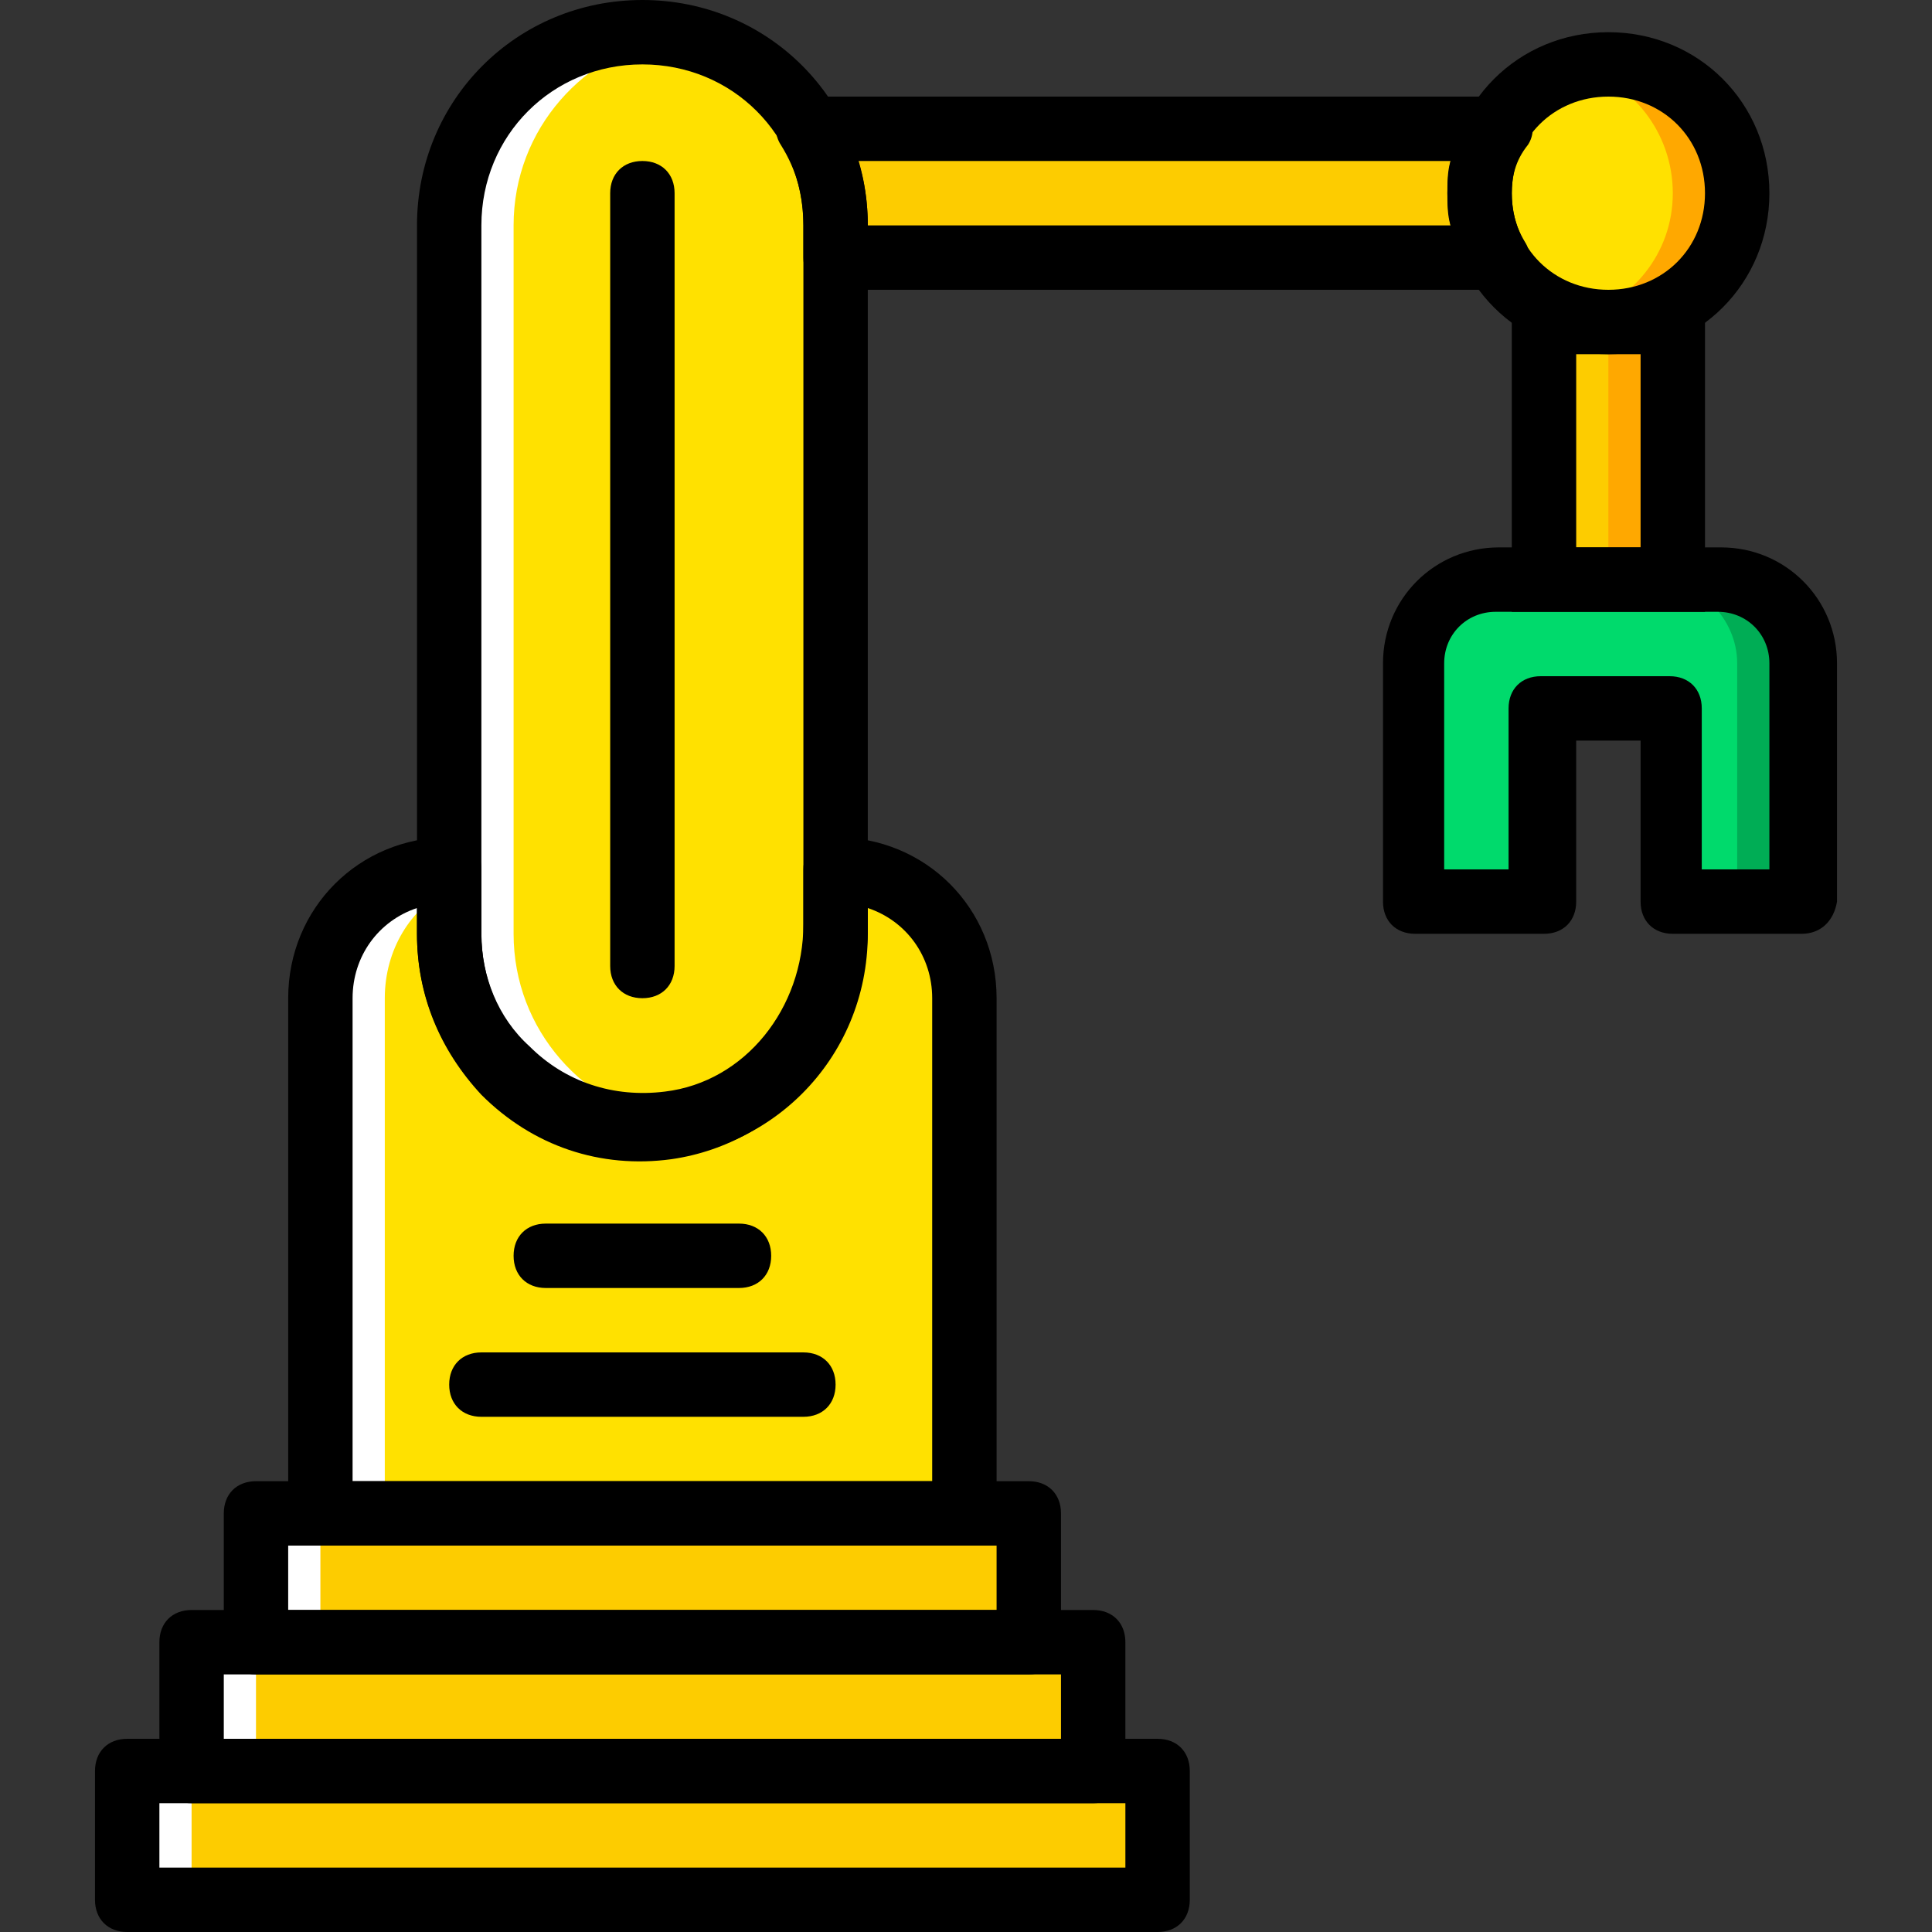
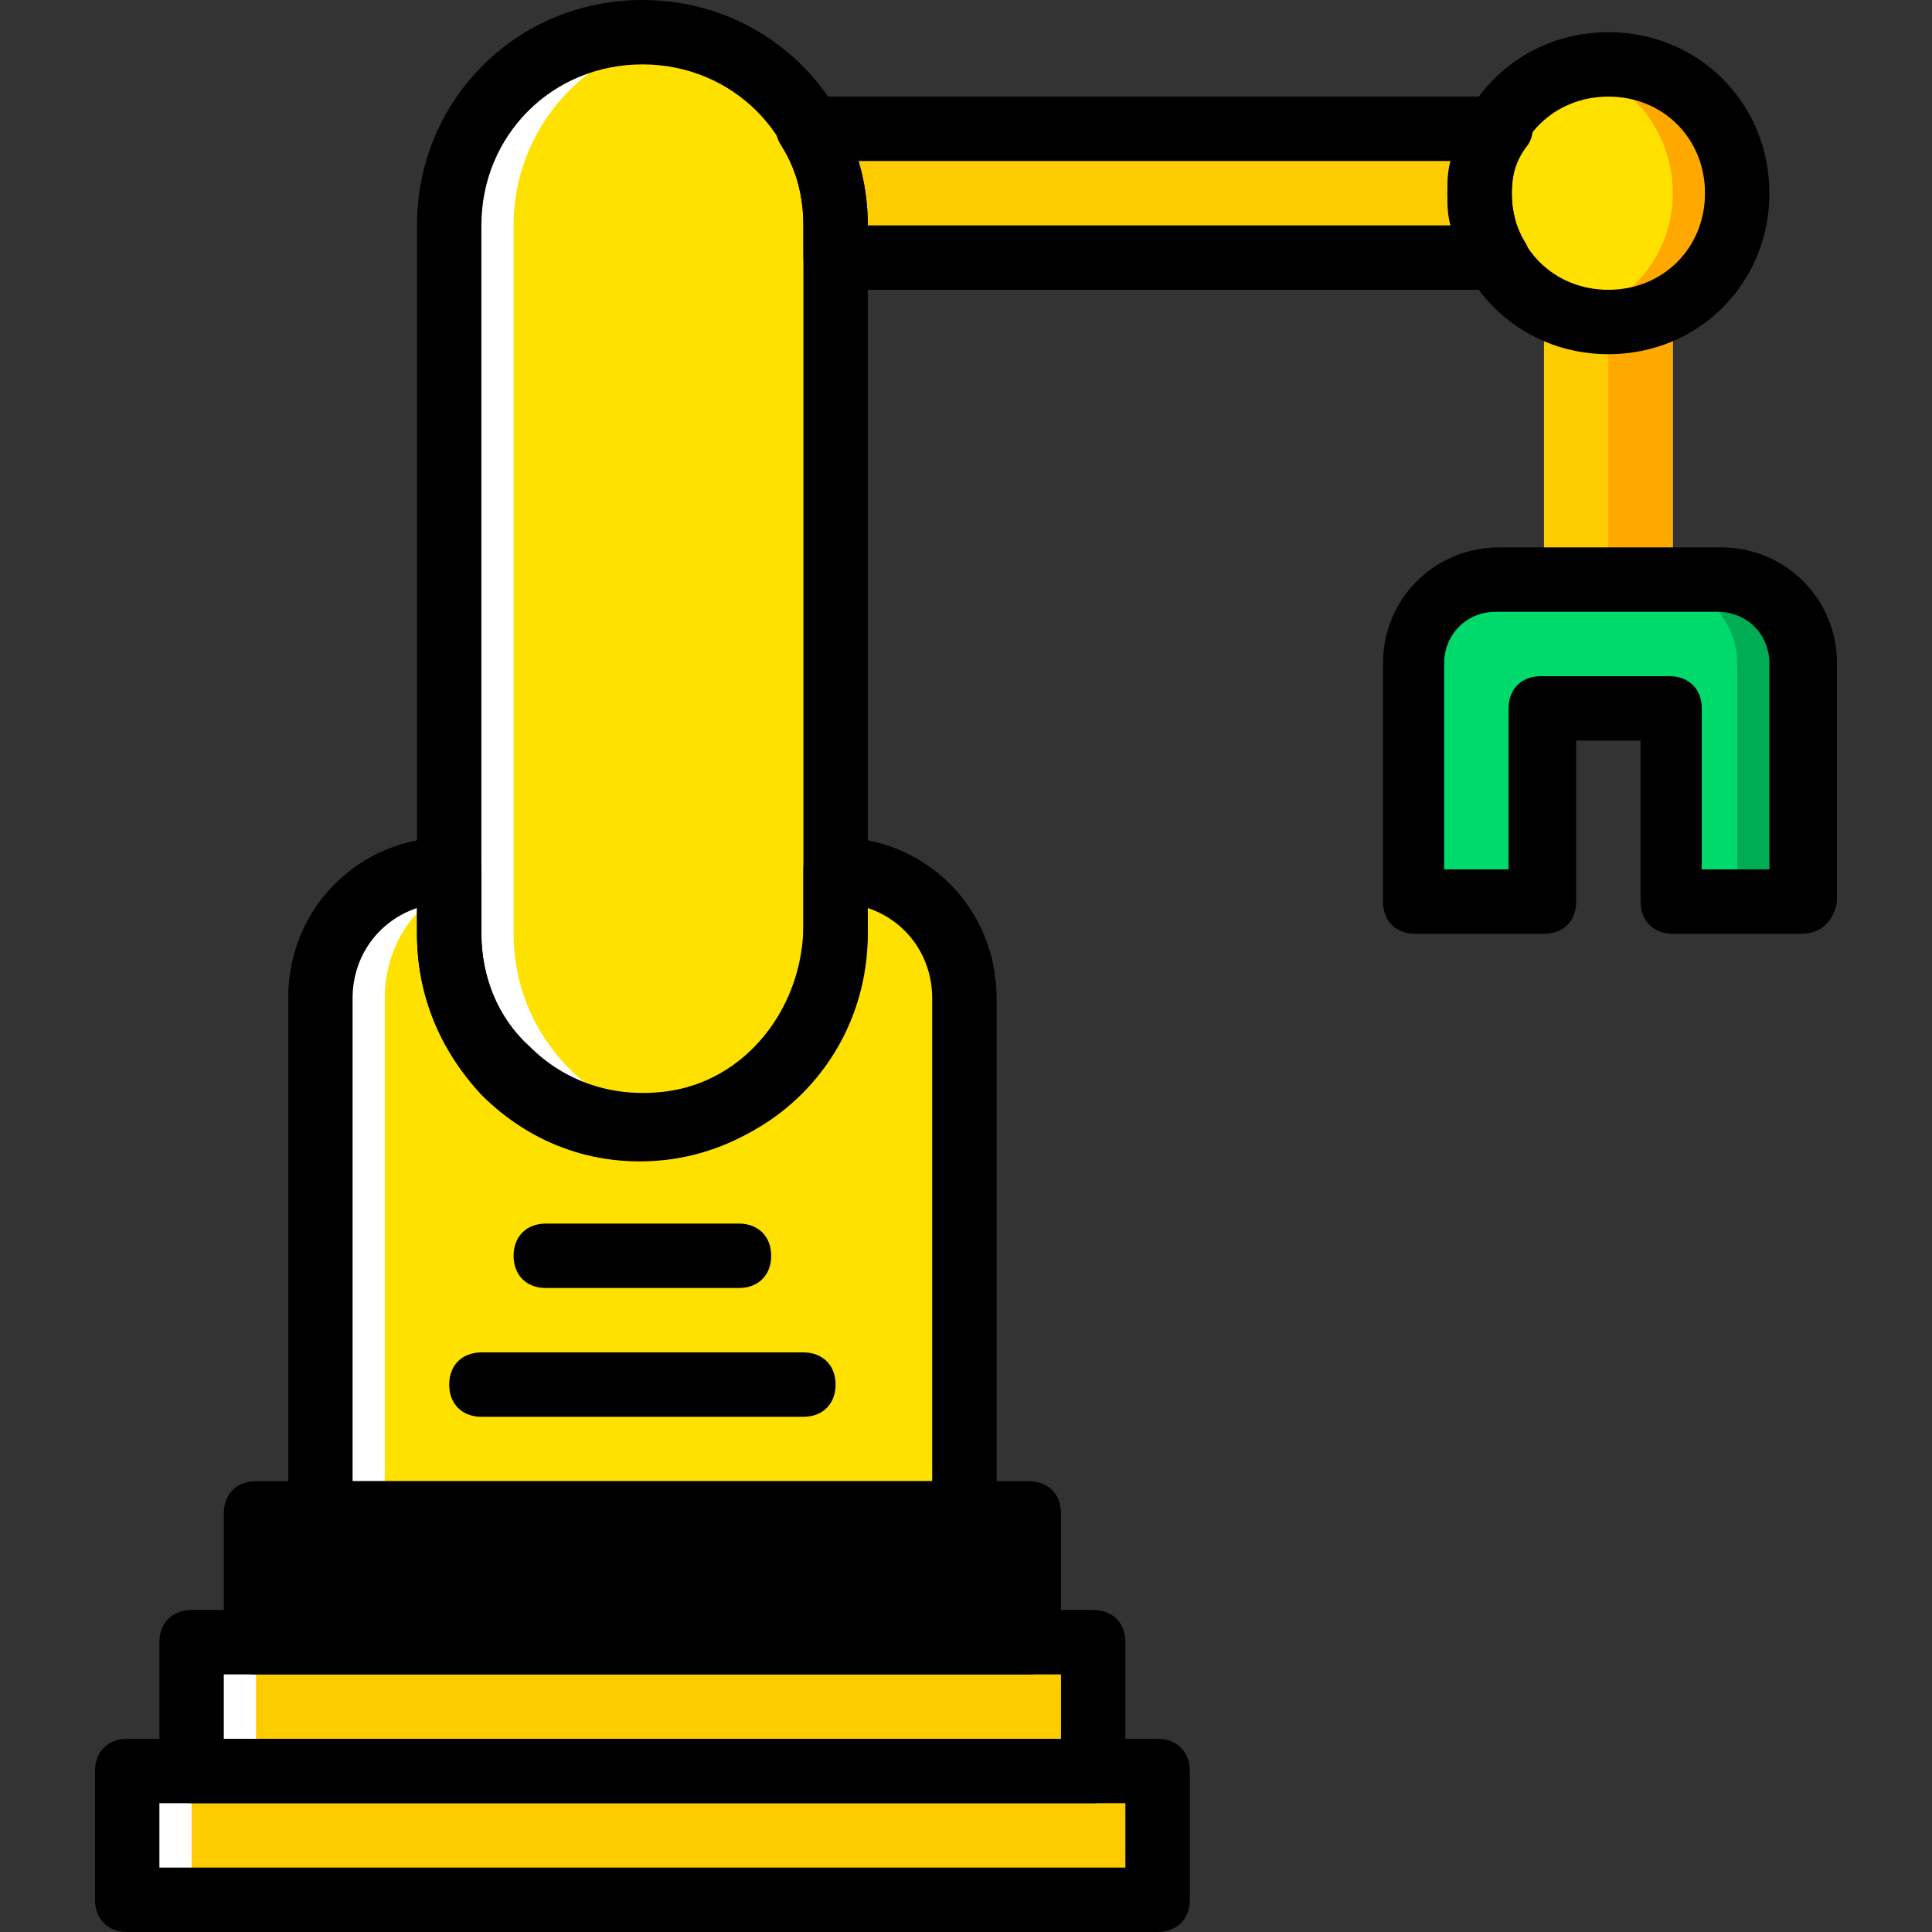
<svg xmlns="http://www.w3.org/2000/svg" height="800px" width="800px" version="1.1" id="Layer_1" viewBox="0 0 512 512" xml:space="preserve">
  <rect x="0" y="0" width="512" height="512" fill="#333333" stroke="none" />
  <g transform="translate(1 1)">
    <path style="fill:#FFE100;" d="M459.373,50.2c0,18.773-15.36,34.133-34.133,34.133s-34.133-15.36-34.133-34.133   s15.36-34.133,34.133-34.133S459.373,31.427,459.373,50.2" />
    <path style="fill:#00DA6C;" d="M425.24,152.6h-29.013c-11.947,0-22.187,10.24-22.187,22.187v11.947v51.2h34.133v-51.2h17.067   h17.067v51.2h34.133v-51.2v-11.947c0-11.947-10.24-22.187-22.187-22.187H425.24z" />
    <g>
      <path style="fill:#FDCC00;" d="M213.613,33.133c4.267,7.68,6.827,16.213,6.827,25.6v8.533h175.787    c-3.413-5.12-5.12-11.093-5.12-17.067s1.707-11.947,5.12-17.067H213.613z" />
      <polygon style="fill:#FDCC00;" points="408.173,152.6 442.307,152.6 442.307,84.333 408.173,84.333   " />
    </g>
    <path style="fill:#FFA800;" d="M425.24,16.067c-2.56,0-5.973,0.853-8.533,0.853c14.507,3.413,25.6,17.067,25.6,33.28   s-11.093,29.013-25.6,33.28c2.56,0,5.973,0.853,8.533,0.853c18.773,0,34.133-15.36,34.133-34.133S444.013,16.067,425.24,16.067" />
    <path style="fill:#00AD55;" d="M454.253,152.6h-17.067c11.947,0,22.187,10.24,22.187,22.187v11.947v51.2h17.067v-51.2v-11.947   C476.44,162.84,466.2,152.6,454.253,152.6" />
    <polygon style="fill:#FFA800;" points="425.24,152.6 442.307,152.6 442.307,84.333 425.24,84.333  " />
    <g>
      <path style="fill:#FFE100;" d="M169.24,297.667L169.24,297.667c-28.16,0-51.2-23.04-51.2-51.2V58.733    c0-28.16,23.04-51.2,51.2-51.2s51.2,23.04,51.2,51.2v187.733C220.44,274.627,197.4,297.667,169.24,297.667" />
      <path style="fill:#FFE100;" d="M220.44,229.4v15.36c0,25.6-18.773,49.493-44.373,52.907c-30.72,3.413-58.027-20.48-58.027-51.2    V229.4c-18.773,0-34.133,15.36-34.133,34.133v136.533h170.667V263.533C254.573,244.76,239.213,229.4,220.44,229.4" />
    </g>
    <g>
      <polygon style="fill:#FDCC00;" points="32.707,502.467 305.773,502.467 305.773,468.333 32.707,468.333   " />
      <polygon style="fill:#FDCC00;" points="49.773,468.333 288.707,468.333 288.707,434.2 49.773,434.2   " />
      <polygon style="fill:#FDCC00;" points="66.84,434.2 271.64,434.2 271.64,400.067 66.84,400.067   " />
    </g>
    <g>
      <path style="fill:#FFFFFF;" d="M135.107,246.467V58.733c0-25.6,18.773-46.08,42.667-50.347c-2.56-0.853-5.973-0.853-8.533-0.853    c-28.16,0-51.2,23.04-51.2,51.2v187.733c0,28.16,23.04,51.2,51.2,51.2c2.56,0,5.973,0,8.533-0.853    C153.88,292.547,135.107,272.067,135.107,246.467" />
      <path style="fill:#FFFFFF;" d="M118.04,234.52v-5.12c-18.773,0-34.133,15.36-34.133,34.133v136.533h17.067V263.533    C100.973,250.733,107.8,239.64,118.04,234.52" />
      <polygon style="fill:#FFFFFF;" points="32.707,502.467 49.773,502.467 49.773,468.333 32.707,468.333   " />
      <polygon style="fill:#FFFFFF;" points="49.773,468.333 66.84,468.333 66.84,434.2 49.773,434.2   " />
      <polygon style="fill:#FFFFFF;" points="66.84,434.2 83.907,434.2 83.907,400.067 66.84,400.067   " />
    </g>
    <path d="M305.773,511H32.707c-5.12,0-8.533-3.413-8.533-8.533v-34.133c0-5.12,3.413-8.533,8.533-8.533h273.067   c5.12,0,8.533,3.413,8.533,8.533v34.133C314.307,507.587,310.893,511,305.773,511z M41.24,493.933h256v-17.067h-256V493.933z" />
    <path d="M288.707,476.867H49.773c-5.12,0-8.533-3.413-8.533-8.533V434.2c0-5.12,3.413-8.533,8.533-8.533h238.933   c5.12,0,8.533,3.413,8.533,8.533v34.133C297.24,473.453,293.827,476.867,288.707,476.867z M58.307,459.8h221.867v-17.067H58.307   V459.8z" />
-     <path d="M271.64,442.733H66.84c-5.12,0-8.533-3.413-8.533-8.533v-34.133c0-5.12,3.413-8.533,8.533-8.533h204.8   c5.12,0,8.533,3.413,8.533,8.533V434.2C280.173,439.32,276.76,442.733,271.64,442.733z M75.373,425.667h187.733V408.6H75.373   V425.667z" />
+     <path d="M271.64,442.733H66.84c-5.12,0-8.533-3.413-8.533-8.533v-34.133c0-5.12,3.413-8.533,8.533-8.533h204.8   c5.12,0,8.533,3.413,8.533,8.533V434.2C280.173,439.32,276.76,442.733,271.64,442.733z M75.373,425.667h187.733H75.373   V425.667z" />
    <path d="M169.24,306.2c-33.28,0-59.733-26.453-59.733-59.733V58.733C109.507,25.453,135.96-1,169.24-1s59.733,26.453,59.733,59.733   v187.733C228.973,279.747,202.52,306.2,169.24,306.2z M169.24,16.067c-23.893,0-42.667,18.773-42.667,42.667v187.733   c0,23.893,18.773,42.667,42.667,42.667s42.667-18.773,42.667-42.667V58.733C211.907,34.84,193.133,16.067,169.24,16.067z" />
    <path d="M254.573,408.6H83.907c-5.12,0-8.533-3.413-8.533-8.533V263.533c0-23.893,18.773-42.667,42.667-42.667   c5.12,0,8.533,3.413,8.533,8.533v17.067c0,11.093,4.267,22.187,12.8,29.867c9.387,9.387,22.187,13.653,35.84,11.947   c21.333-2.56,36.693-22.187,36.693-44.373V229.4c0-5.12,3.413-8.533,8.533-8.533c23.893,0,42.667,18.773,42.667,42.667v136.533   C263.107,405.187,259.693,408.6,254.573,408.6z M92.44,391.533h153.6v-128c0-11.093-6.827-20.48-17.067-23.893v5.12   c0,30.72-22.187,57.173-52.053,61.44c-18.773,2.56-36.693-3.413-50.347-17.067c-11.093-11.947-17.067-26.453-17.067-42.667v-6.827   c-10.24,3.413-17.067,12.8-17.067,23.893V391.533z" />
    <path d="M425.24,92.867c-23.893,0-42.667-18.773-42.667-42.667S401.347,7.533,425.24,7.533c23.893,0,42.667,18.773,42.667,42.667   S449.133,92.867,425.24,92.867z M425.24,24.6c-14.507,0-25.6,11.093-25.6,25.6s11.093,25.6,25.6,25.6   c14.507,0,25.6-11.093,25.6-25.6S439.747,24.6,425.24,24.6z" />
    <path d="M396.227,75.8H220.44c-5.12,0-8.533-3.413-8.533-8.533v-8.533c0-7.68-1.707-14.507-5.973-21.333   c-1.707-2.56-1.707-5.973,0-8.533c1.707-2.56,4.267-4.267,7.68-4.267h182.613c3.413,0,5.973,1.707,7.68,4.267   c1.707,2.56,1.707,5.973,0,8.533c-3.413,4.267-4.267,8.533-4.267,12.8s0.853,8.533,3.413,12.8c1.707,2.56,1.707,5.973,0,8.533   C401.347,74.093,398.787,75.8,396.227,75.8z M228.973,58.733h154.453c-0.853-2.56-0.853-5.973-0.853-8.533   c0-2.56,0-5.973,0.853-8.533H226.413C228.12,46.787,228.973,52.76,228.973,58.733z" />
    <path d="M194.84,340.333h-51.2c-5.12,0-8.533-3.413-8.533-8.533s3.413-8.533,8.533-8.533h51.2c5.12,0,8.533,3.413,8.533,8.533   S199.96,340.333,194.84,340.333z" />
    <path d="M211.907,374.467h-85.333c-5.12,0-8.533-3.413-8.533-8.533s3.413-8.533,8.533-8.533h85.333c5.12,0,8.533,3.413,8.533,8.533   S217.027,374.467,211.907,374.467z" />
-     <path d="M450.84,161.133h-51.2V75.8h51.2V161.133z M416.707,144.067h17.067v-51.2h-17.067V144.067z" />
    <path d="M476.44,246.467h-34.133c-5.12,0-8.533-3.413-8.533-8.533v-42.667h-17.067v42.667c0,5.12-3.413,8.533-8.533,8.533H374.04   c-5.12,0-8.533-3.413-8.533-8.533v-63.147c0-17.067,13.653-30.72,30.72-30.72h58.88c17.067,0,30.72,13.653,30.72,30.72v63.147   C484.973,243.053,481.56,246.467,476.44,246.467z M450.84,229.4h17.067v-54.613c0-7.68-5.973-13.653-13.653-13.653h-58.88   c-7.68,0-13.653,5.973-13.653,13.653V229.4h17.067v-42.667c0-5.12,3.413-8.533,8.533-8.533h34.133c5.12,0,8.533,3.413,8.533,8.533   V229.4H450.84z" />
-     <path d="M169.24,263.533c-5.12,0-8.533-3.413-8.533-8.533V50.2c0-5.12,3.413-8.533,8.533-8.533c5.12,0,8.533,3.413,8.533,8.533V255   C177.773,260.12,174.36,263.533,169.24,263.533z" />
  </g>
</svg>